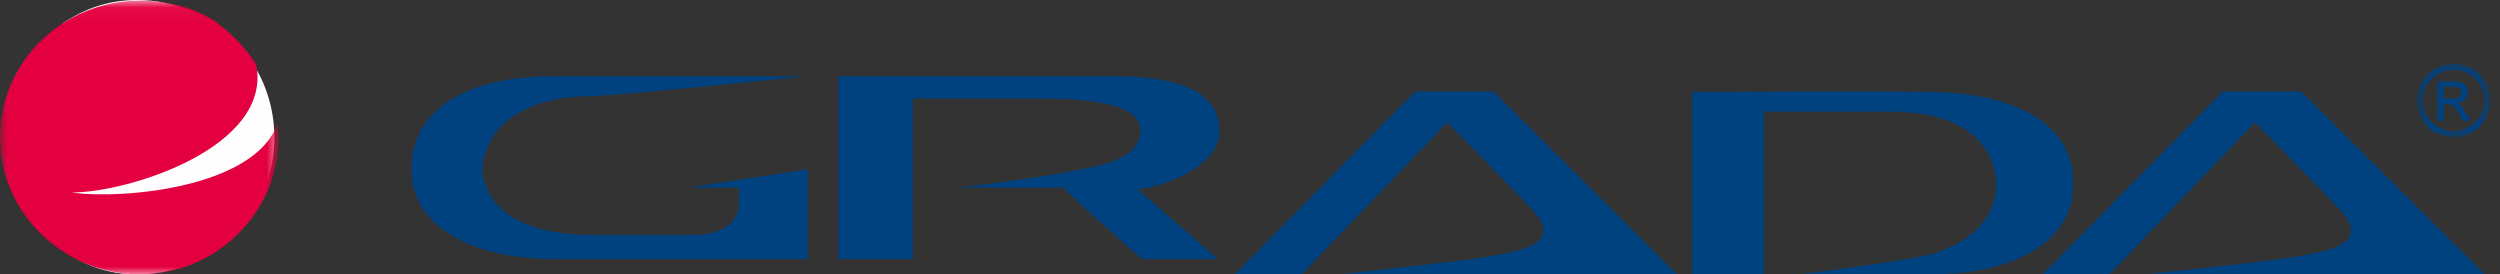
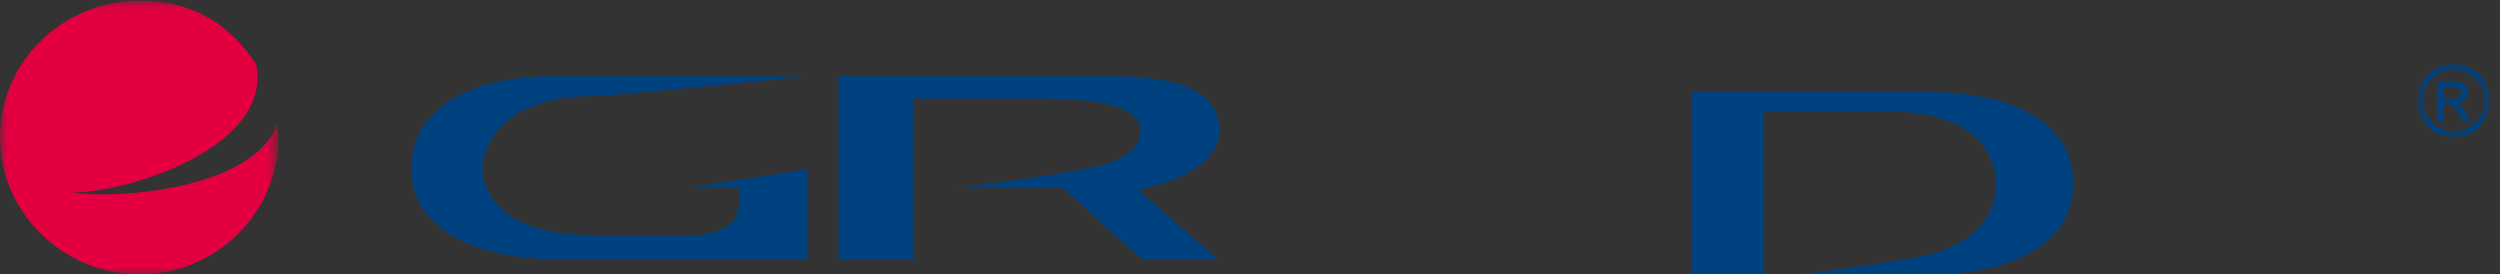
<svg xmlns="http://www.w3.org/2000/svg" xmlns:xlink="http://www.w3.org/1999/xlink" width="164px" height="18px" viewBox="0 0 164 18" version="1.1">
  <rect x="0" y="0" width="164" height="18" fill="#333333" stroke="none" />
  <title>A73D67EE-85F3-4EE3-B34C-9206D8E2D0C2</title>
  <defs>
    <polygon id="path-1" points="0.548 0.189 5.37 0.189 5.37 5.011 0.548 5.011" />
    <polygon id="path-3" points="0 0.042 18.276 0.042 18.276 18 0 18" />
  </defs>
  <g id="Welcome" stroke="none" stroke-width="1" fill="none" fill-rule="evenodd">
    <g id="Desktop-HD_ver4" transform="translate(-100, -23)">
      <g id="HEADER" transform="translate(100, 15)">
        <g id="Group-19" transform="translate(0, 8)">
          <g id="Group-3" transform="translate(158, 4)">
            <mask id="mask-2" fill="white">
              <use xlink:href="#path-1" />
            </mask>
            <g id="Clip-2" />
            <path d="M2.321,2.474 L2.83,2.474 C3.072,2.474 3.238,2.437 3.326,2.365 C3.415,2.293 3.459,2.197 3.459,2.077 C3.459,2.001 3.437,1.932 3.395,1.871 C3.352,1.811 3.294,1.766 3.218,1.736 C3.142,1.705 3.002,1.691 2.797,1.691 L2.321,1.691 L2.321,2.474 Z M1.903,3.933 L1.903,1.34 L2.794,1.34 C3.099,1.34 3.32,1.363 3.456,1.411 C3.592,1.459 3.7,1.543 3.782,1.662 C3.863,1.782 3.903,1.908 3.903,2.042 C3.903,2.232 3.836,2.397 3.7,2.537 C3.565,2.678 3.384,2.757 3.161,2.774 C3.253,2.812 3.328,2.858 3.382,2.912 C3.486,3.014 3.614,3.185 3.765,3.426 L4.082,3.933 L3.57,3.933 L3.341,3.525 C3.159,3.203 3.014,3.002 2.903,2.921 C2.827,2.861 2.715,2.832 2.567,2.832 L2.321,2.832 L2.321,3.933 L1.903,3.933 Z M2.961,0.589 C2.622,0.589 2.293,0.676 1.971,0.849 C1.651,1.022 1.4,1.271 1.218,1.593 C1.038,1.916 0.947,2.251 0.947,2.602 C0.947,2.949 1.037,3.282 1.215,3.599 C1.392,3.918 1.64,4.167 1.961,4.345 C2.28,4.523 2.613,4.612 2.961,4.612 C3.307,4.612 3.641,4.523 3.961,4.345 C4.281,4.167 4.528,3.918 4.705,3.599 C4.882,3.282 4.969,2.949 4.969,2.602 C4.969,2.251 4.881,1.916 4.7,1.593 C4.52,1.271 4.269,1.022 3.948,0.849 C3.626,0.676 3.297,0.589 2.961,0.589 L2.961,0.589 Z M2.961,0.189 C3.365,0.189 3.76,0.293 4.146,0.5 C4.531,0.708 4.833,1.005 5.048,1.392 C5.262,1.778 5.37,2.182 5.37,2.602 C5.37,3.017 5.264,3.417 5.051,3.799 C4.84,4.183 4.543,4.481 4.161,4.693 C3.777,4.906 3.379,5.011 2.961,5.011 C2.543,5.011 2.142,4.906 1.761,4.693 C1.378,4.481 1.08,4.183 0.868,3.799 C0.654,3.417 0.548,3.017 0.548,2.602 C0.548,2.182 0.656,1.778 0.872,1.392 C1.088,1.005 1.388,0.708 1.775,0.5 C2.16,0.293 2.556,0.189 2.961,0.189 L2.961,0.189 Z" id="Fill-1" fill="#004280" mask="url(#mask-2)" />
          </g>
          <path d="M73.087,10.569 C74.216,10.068 74.82,9.486 74.82,8.526 C74.716,7.343 73.4,6.463 68.116,6.463 L59.887,6.463 L59.887,17 L55,17 L55,5 L72.983,5 C75.928,5 80,5.401 80,8.607 C80,11.15 75.635,12.412 74.612,12.412 L79.897,17 L74.926,17 C73.087,15.436 69.725,12.311 69.725,12.311 L62.832,12.311 C62.832,12.311 70.538,11.45 73.087,10.569" id="Fill-4" fill="#004280" />
          <path d="M31.627,11.1 C31.943,7.709 35.238,6.303 38.828,6.303 C40.264,6.303 52.915,5 52.915,5 L53,5 L36.252,5 C30.402,5 26.917,7.408 27.001,11.1 C26.917,14.613 30.613,17 36.463,17 L53,17 L53,11.1 L45.207,12.305 L48.481,12.305 L48.481,13.307 C48.481,14.512 47.466,15.415 45.502,15.415 L38.828,15.415 C35.238,15.415 31.943,14.312 31.627,11.1" id="Fill-6" fill="#004280" />
-           <path d="M85.393,18 L94.943,8.027 C94.943,8.027 97.975,11.077 100.265,13.505 C100.862,14.088 101.461,14.77 101.171,15.453 C100.862,16.255 99.212,16.595 96.944,16.937 C94.819,17.238 87.806,18 87.806,18 L110,18 L97.975,6 L92.839,6 L81,18 L85.393,18 Z" id="Fill-8" fill="#004280" />
          <path d="M135.998,12.028 C136.102,15.64 132.494,18 126.526,18 L117.985,18 C117.985,18 125.447,17.092 126.981,16.588 C129.262,15.821 130.96,14.367 130.96,12.028 C130.754,8.618 127.644,7.327 124.1,7.327 L115.727,7.327 L115.727,18 L111,18 L111,6.036 C113.322,6.036 122.691,5.955 126.526,6.036 C132.494,6.036 136.102,8.396 135.998,12.028" id="Fill-10" fill="#004280" />
-           <path d="M138.393,18 L147.923,8.027 C147.923,8.027 150.955,11.077 153.245,13.505 C153.842,14.088 154.44,14.77 154.151,15.453 C153.842,16.255 152.233,16.595 149.944,16.937 C147.799,17.257 140.702,18 140.702,18 L163,18 L150.955,6 L145.819,6 L134,18 L138.393,18 Z" id="Fill-12" fill="#004280" />
-           <path d="M1.509,4.258 C2.157,3.204 3.107,2.318 4.12,1.581 C4.12,1.497 4.12,1.497 4.18,1.497 C5.617,0.527 7.194,0 8.996,0 C13.892,0 18,3.942 18,9.043 C18,14.058 13.892,18 8.996,18 C4.099,18 1.004,14.058 1.004,9.043 C1.004,8.747 0.923,7.356 1.509,4.258" id="Fill-14" fill="#FEFEFE" />
          <g id="Group-18">
            <mask id="mask-4" fill="white">
              <use xlink:href="#path-3" />
            </mask>
            <g id="Clip-17" />
-             <path d="M18.192,8.129 C16.724,12.296 8.083,13.105 4.693,12.628 C8.517,12.628 17.882,9.622 16.808,4.23 C16.146,3.193 15.257,2.24 14.244,1.513 C14.244,1.431 14.244,1.431 14.161,1.431 C12.694,0.477 10.999,0.042 9.179,0.042 C4.177,0.042 -0,4.003 -0,9.02 C-0,13.955 4.177,18 9.179,18 C14.161,18 18.276,13.955 18.276,9.02 C18.276,8.729 18.192,8.419 18.192,8.129" id="Fill-16" fill="#E40040" mask="url(#mask-4)" />
+             <path d="M18.192,8.129 C16.724,12.296 8.083,13.105 4.693,12.628 C8.517,12.628 17.882,9.622 16.808,4.23 C16.146,3.193 15.257,2.24 14.244,1.513 C12.694,0.477 10.999,0.042 9.179,0.042 C4.177,0.042 -0,4.003 -0,9.02 C-0,13.955 4.177,18 9.179,18 C14.161,18 18.276,13.955 18.276,9.02 C18.276,8.729 18.192,8.419 18.192,8.129" id="Fill-16" fill="#E40040" mask="url(#mask-4)" />
          </g>
        </g>
      </g>
    </g>
  </g>
</svg>